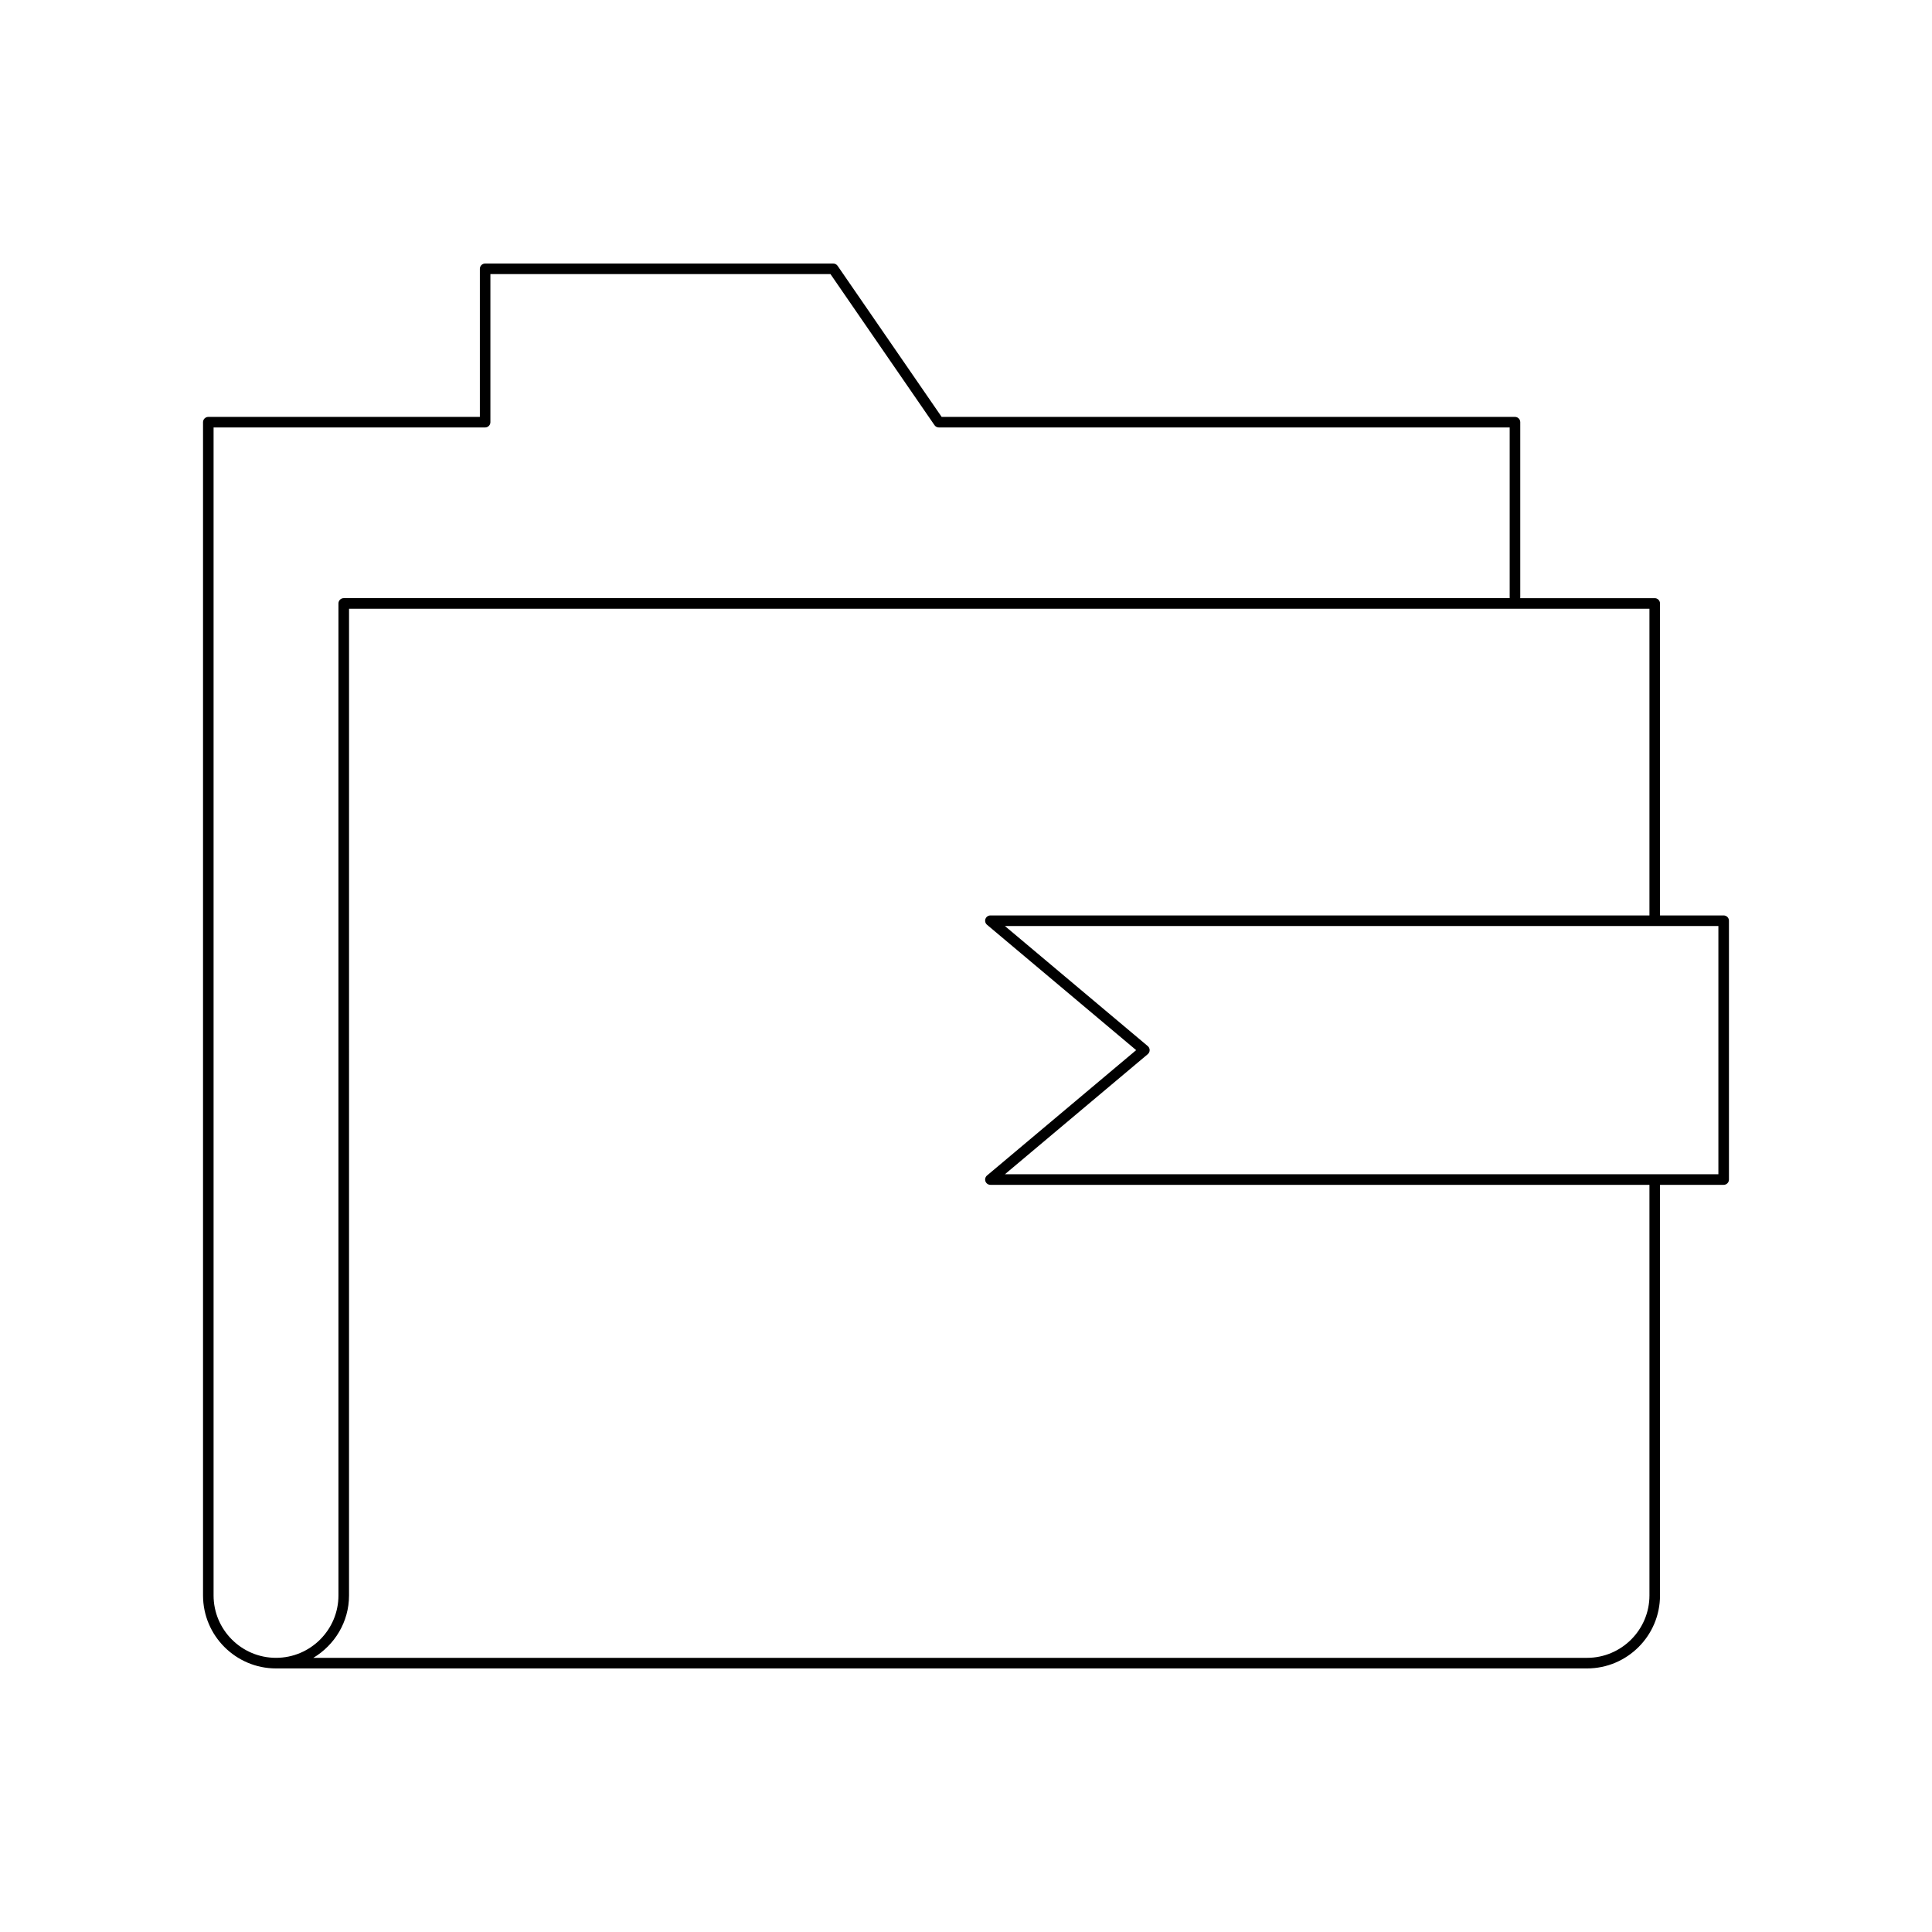
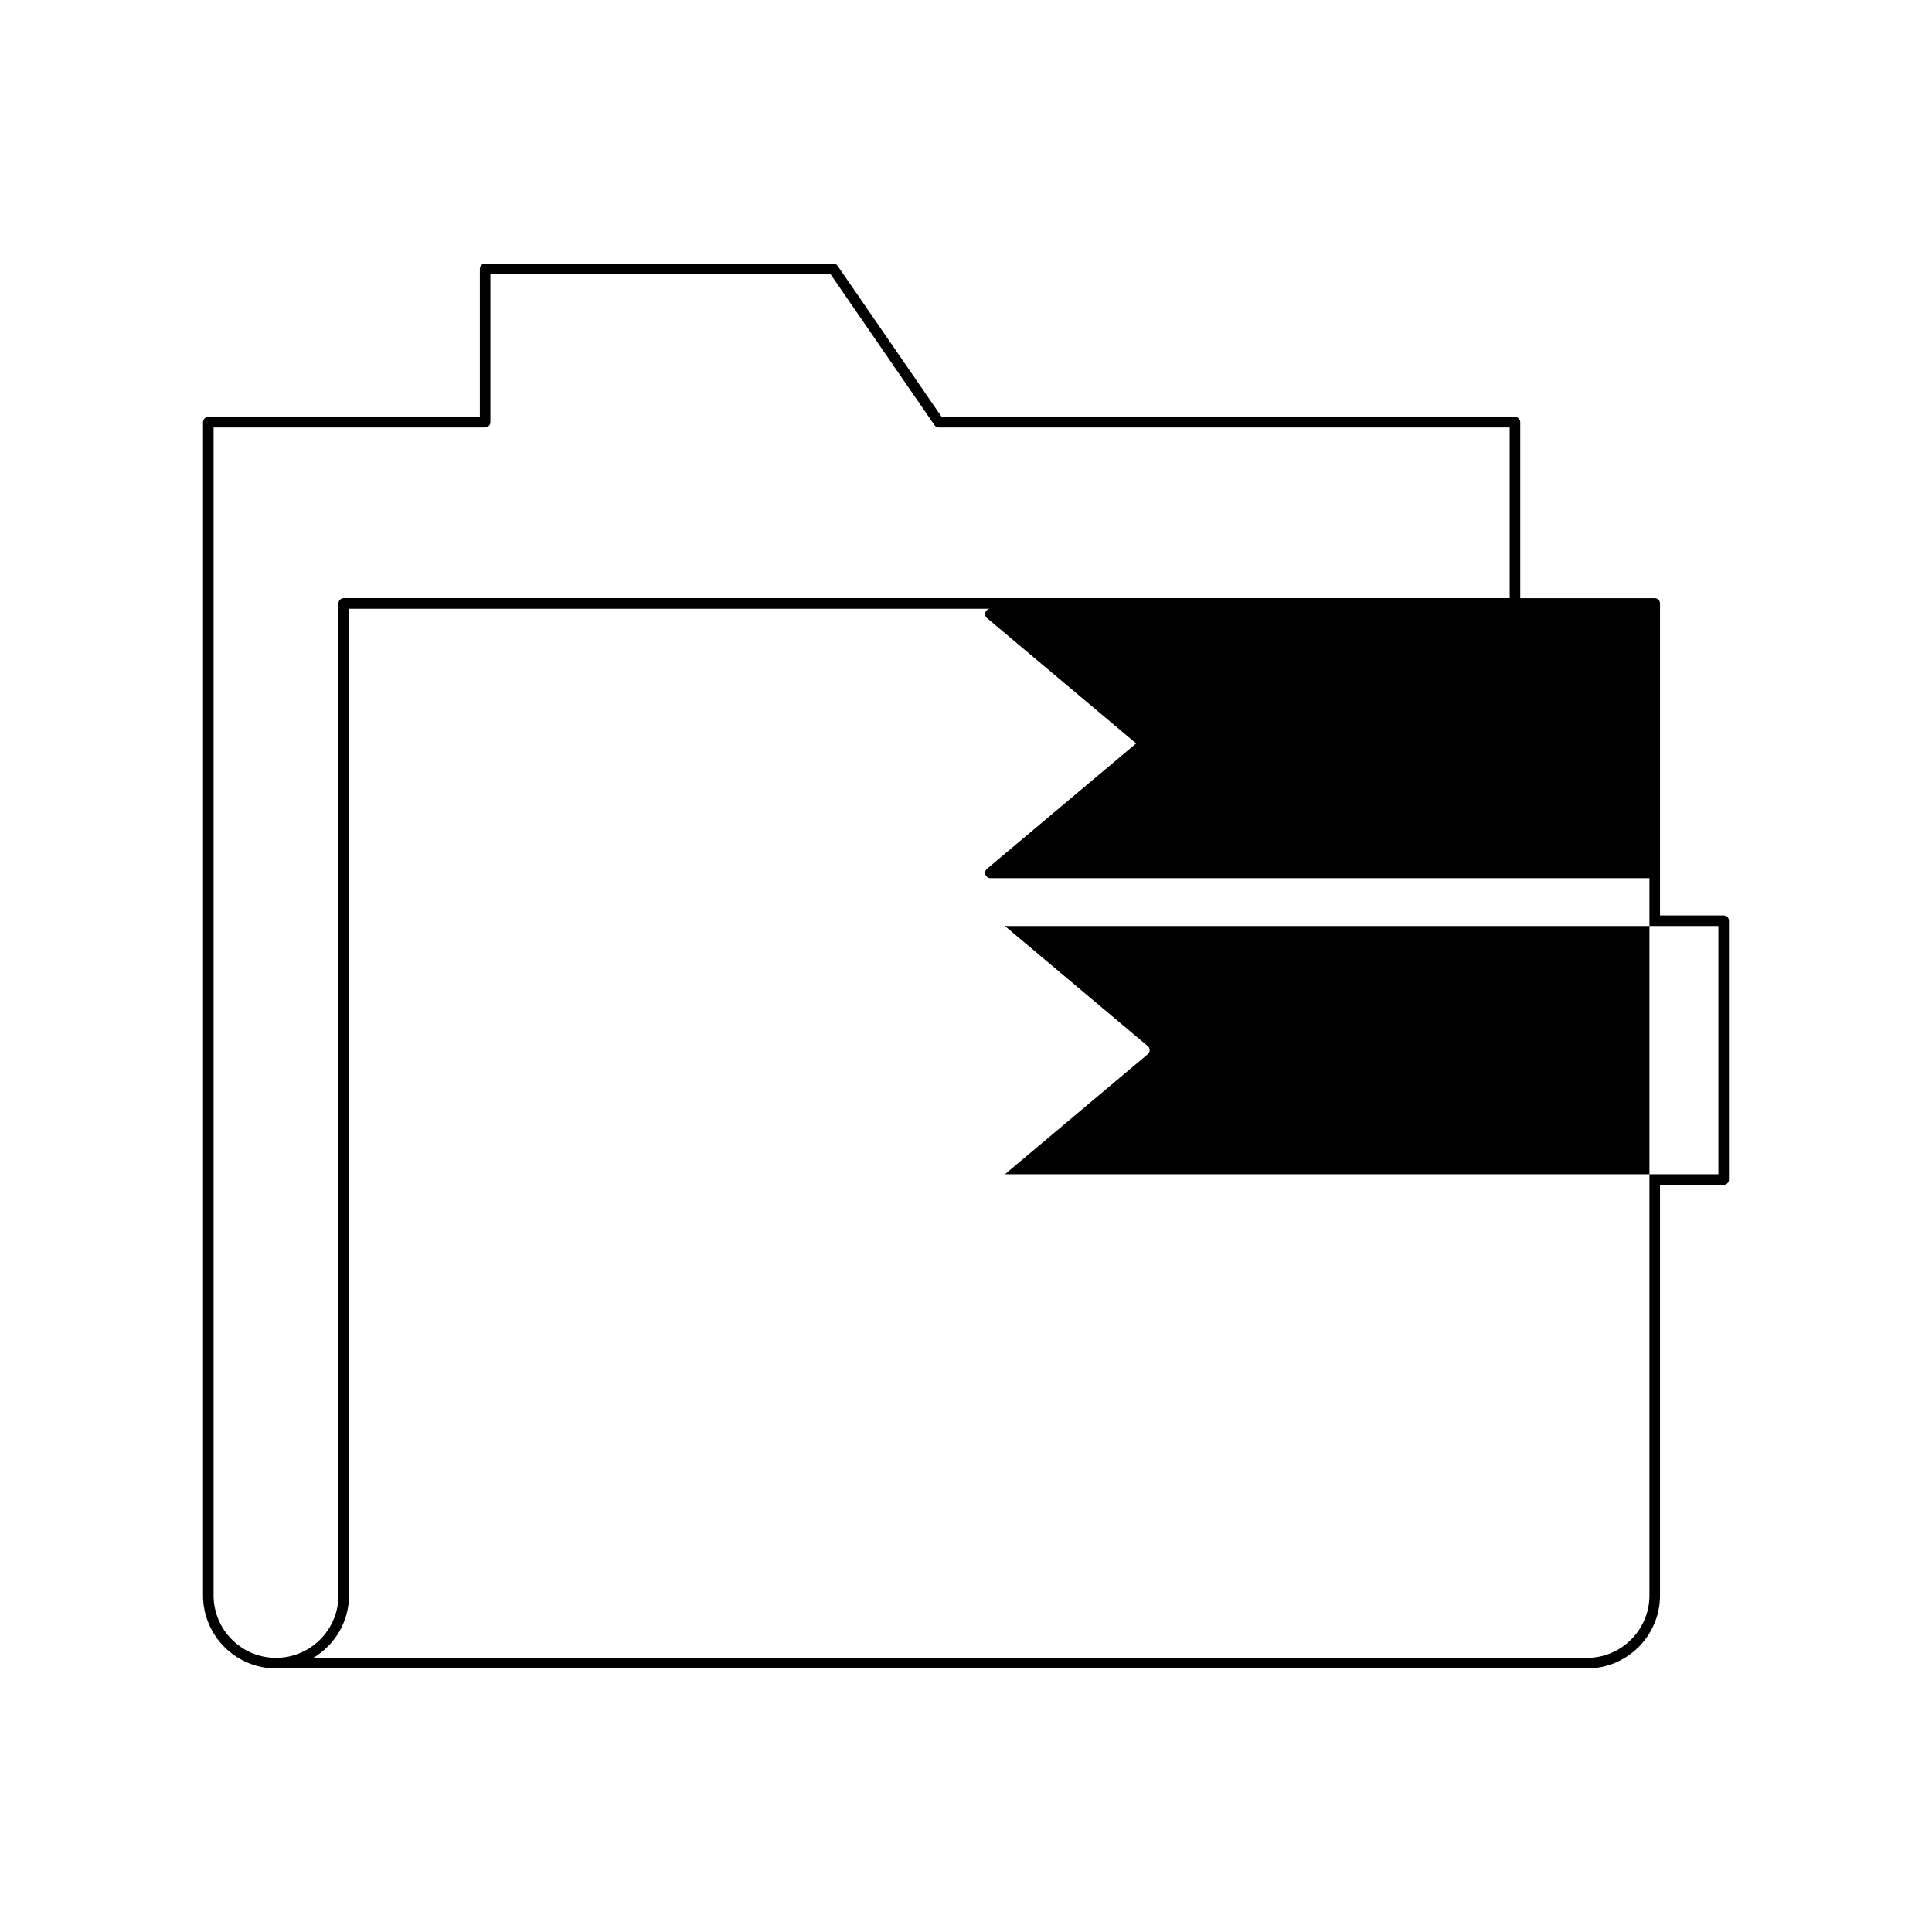
<svg xmlns="http://www.w3.org/2000/svg" fill="#000000" width="800px" height="800px" version="1.1" viewBox="144 144 512 512">
-   <path d="m602.19 456.59v-68.59c0-0.773-0.625-1.398-1.398-1.398h-16.871v-82.68c0-0.773-0.625-1.398-1.398-1.398h-35.637v-46.641c0-0.773-0.625-1.398-1.398-1.398h-151.94l-27.574-40.039c-0.262-0.379-0.695-0.605-1.152-0.605h-92.254c-0.773 0-1.398 0.625-1.398 1.398v39.246h-71.965c-0.773 0-1.398 0.625-1.398 1.398v310.92c0 10.668 8.68 19.348 19.348 19.348h347.42c10.668 0 19.348-8.68 19.348-19.348v-108.81h16.871c0.773 0 1.398-0.625 1.398-1.398zm-401.59 110.21v-309.52h71.961c0.773 0 1.398-0.625 1.398-1.398v-39.246h90.121l27.57 40.039c0.262 0.379 0.695 0.605 1.152 0.605h151.28v45.238h-308.99c-0.773 0-1.398 0.625-1.398 1.398v262.88c0 9.125-7.422 16.547-16.547 16.547-9.125 0.004-16.547-7.422-16.547-16.547zm380.52 0c0 9.125-7.422 16.547-16.547 16.547l-337.55 0.004c5.648-3.383 9.473-9.5 9.473-16.547l0.004-261.48h344.62v81.277h-174.65c-0.586 0-1.113 0.367-1.316 0.922-0.203 0.551-0.035 1.172 0.414 1.551l39.523 33.223-39.523 33.223c-0.449 0.379-0.617 0.996-0.414 1.551 0.203 0.551 0.727 0.922 1.316 0.922h174.65zm18.27-111.61h-189.08l37.859-31.824c0.316-0.266 0.5-0.66 0.5-1.07 0-0.414-0.184-0.805-0.5-1.07l-37.859-31.82 172.2-0.004c0.004 0 0.004 0.004 0.008 0.004 0.004 0 0.004-0.004 0.008-0.004h16.863z" />
+   <path d="m602.19 456.59v-68.59c0-0.773-0.625-1.398-1.398-1.398h-16.871v-82.68c0-0.773-0.625-1.398-1.398-1.398h-35.637v-46.641c0-0.773-0.625-1.398-1.398-1.398h-151.94l-27.574-40.039c-0.262-0.379-0.695-0.605-1.152-0.605h-92.254c-0.773 0-1.398 0.625-1.398 1.398v39.246h-71.965c-0.773 0-1.398 0.625-1.398 1.398v310.92c0 10.668 8.68 19.348 19.348 19.348h347.42c10.668 0 19.348-8.68 19.348-19.348v-108.81h16.871c0.773 0 1.398-0.625 1.398-1.398zm-401.59 110.21v-309.52h71.961c0.773 0 1.398-0.625 1.398-1.398v-39.246h90.121l27.57 40.039c0.262 0.379 0.695 0.605 1.152 0.605h151.28v45.238h-308.99c-0.773 0-1.398 0.625-1.398 1.398v262.88c0 9.125-7.422 16.547-16.547 16.547-9.125 0.004-16.547-7.422-16.547-16.547zm380.52 0c0 9.125-7.422 16.547-16.547 16.547l-337.55 0.004c5.648-3.383 9.473-9.5 9.473-16.547l0.004-261.48h344.62h-174.65c-0.586 0-1.113 0.367-1.316 0.922-0.203 0.551-0.035 1.172 0.414 1.551l39.523 33.223-39.523 33.223c-0.449 0.379-0.617 0.996-0.414 1.551 0.203 0.551 0.727 0.922 1.316 0.922h174.65zm18.27-111.61h-189.08l37.859-31.824c0.316-0.266 0.5-0.66 0.5-1.07 0-0.414-0.184-0.805-0.5-1.07l-37.859-31.82 172.2-0.004c0.004 0 0.004 0.004 0.008 0.004 0.004 0 0.004-0.004 0.008-0.004h16.863z" />
</svg>